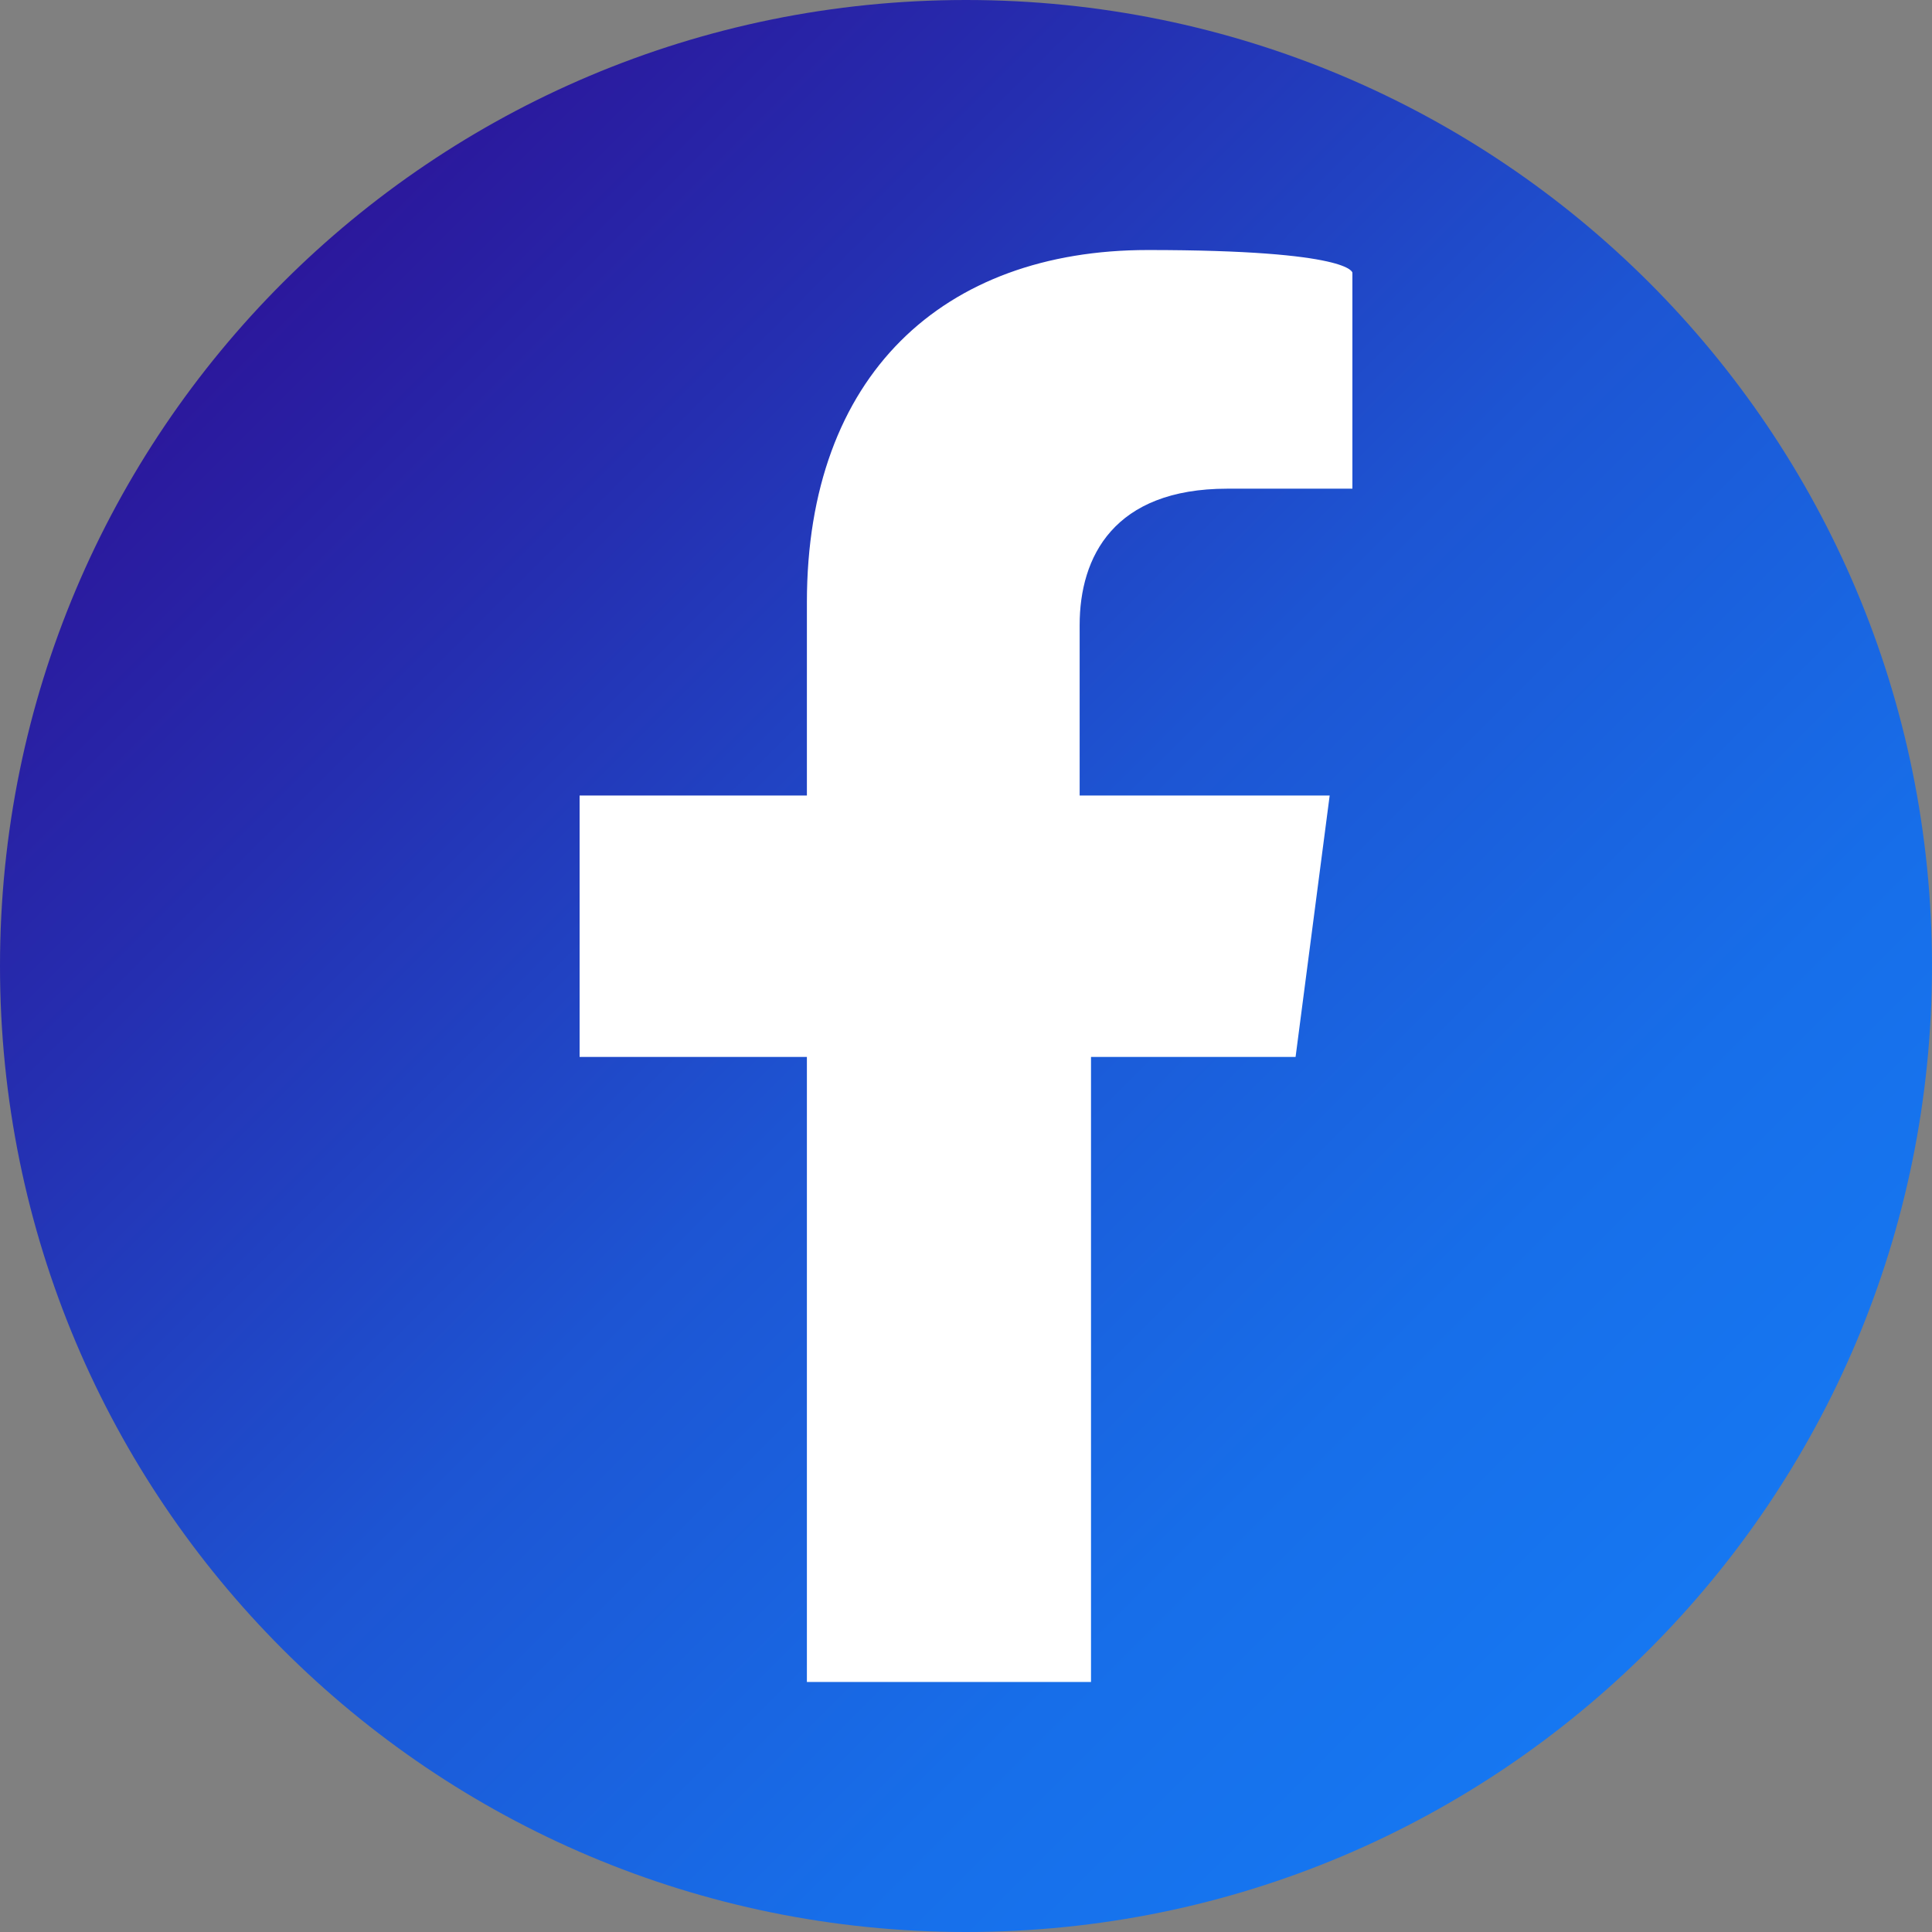
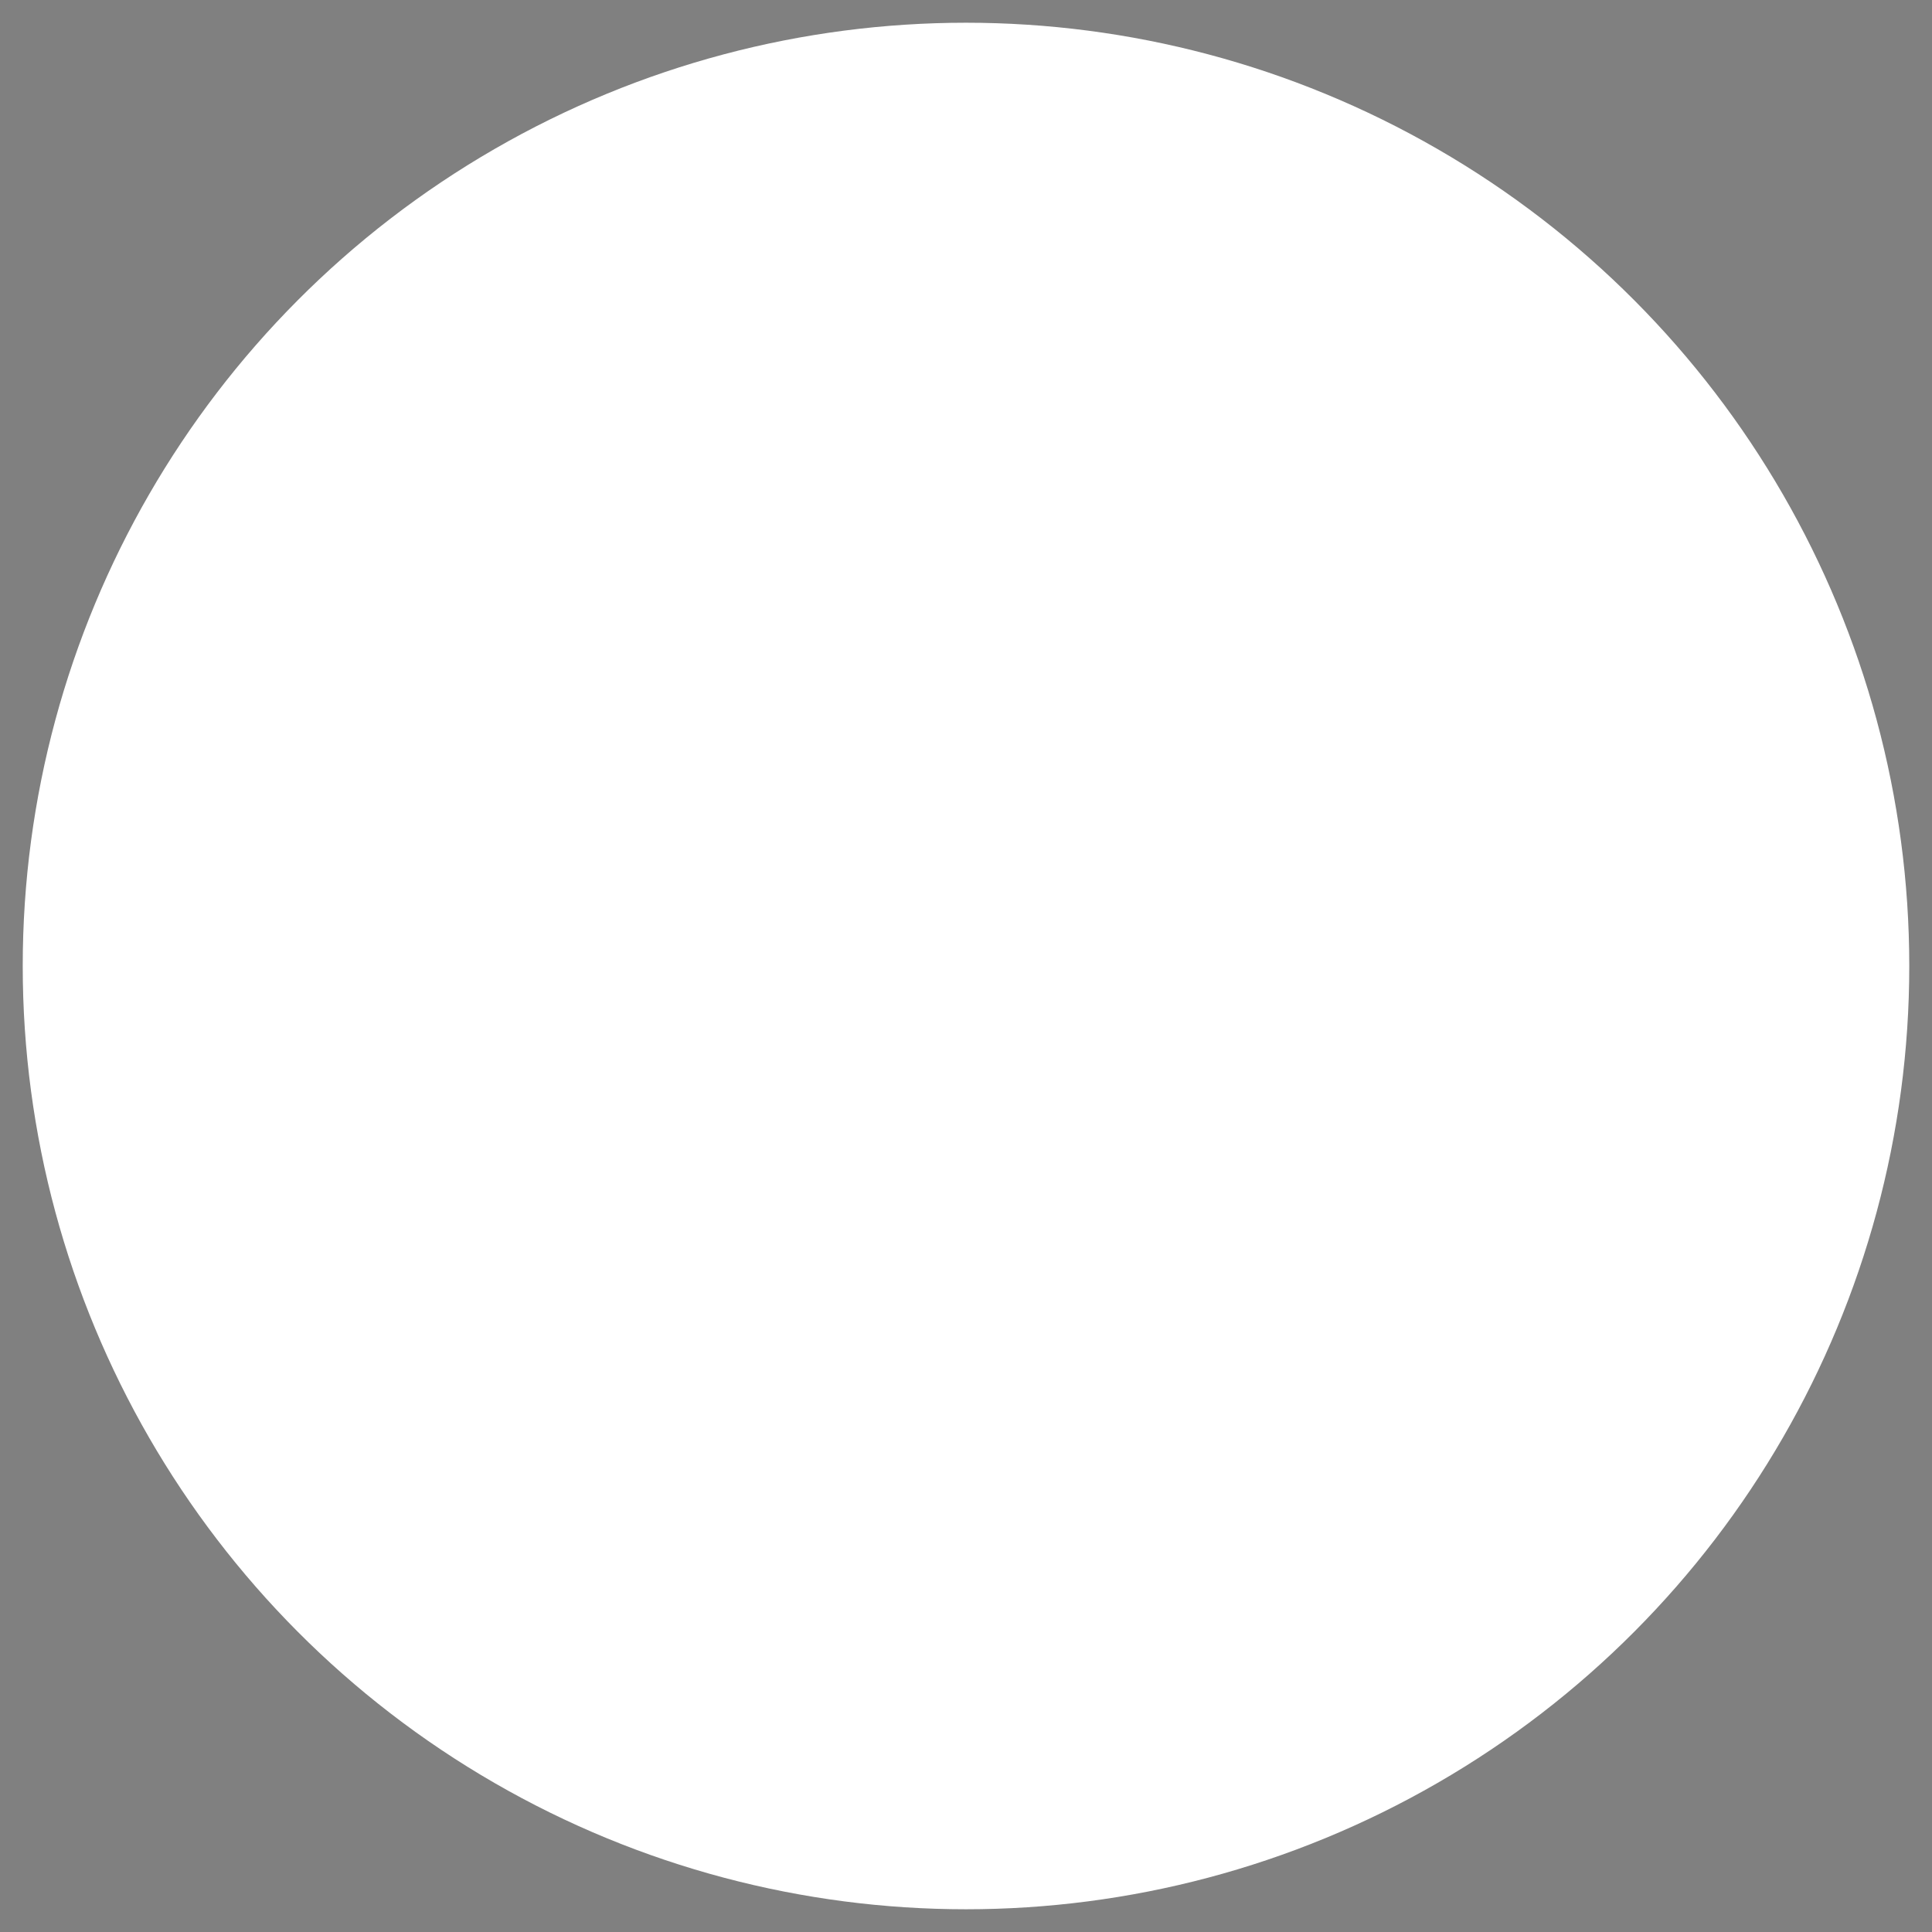
<svg xmlns="http://www.w3.org/2000/svg" id="Layer_1" version="1.1" viewBox="0 0 17 17">
  <rect x="0" y="0" width="17" height="17" fill="#808080" stroke="none" />
  <defs>
    <style>
      .st0 {
        fill: url(#linear-gradient);
      }

      .st1 {
        fill: #fff;
      }
    </style>
    <linearGradient id="linear-gradient" x1="14.5" y1="14.5" x2="2.5" y2="2.5" gradientUnits="userSpaceOnUse">
      <stop offset="0" stop-color="#1677f1" />
      <stop offset=".2" stop-color="#176ee9" />
      <stop offset=".5" stop-color="#1d55d3" />
      <stop offset=".8" stop-color="#252eb0" />
      <stop offset="1" stop-color="#2b189c" />
    </linearGradient>
  </defs>
  <circle class="st1" cx="8.5" cy="8.5" r="8.3" />
-   <path class="st0" d="M8.5,0C3.8,0,0,3.8,0,8.5s3.8,8.5,8.5,8.5,8.5-3.8,8.5-8.5S13.2,0,8.5,0ZM11.8,4.3h-1c-1,0-1.3.6-1.3,1.2v1.5h2.2l-.3,2.3h-1.8v5.5h-2.5v-5.5h-2v-2.3h2v-1.7c0-2,1.2-3.1,3-3.1s1.8.2,1.8.2v1.9Z" />
</svg>